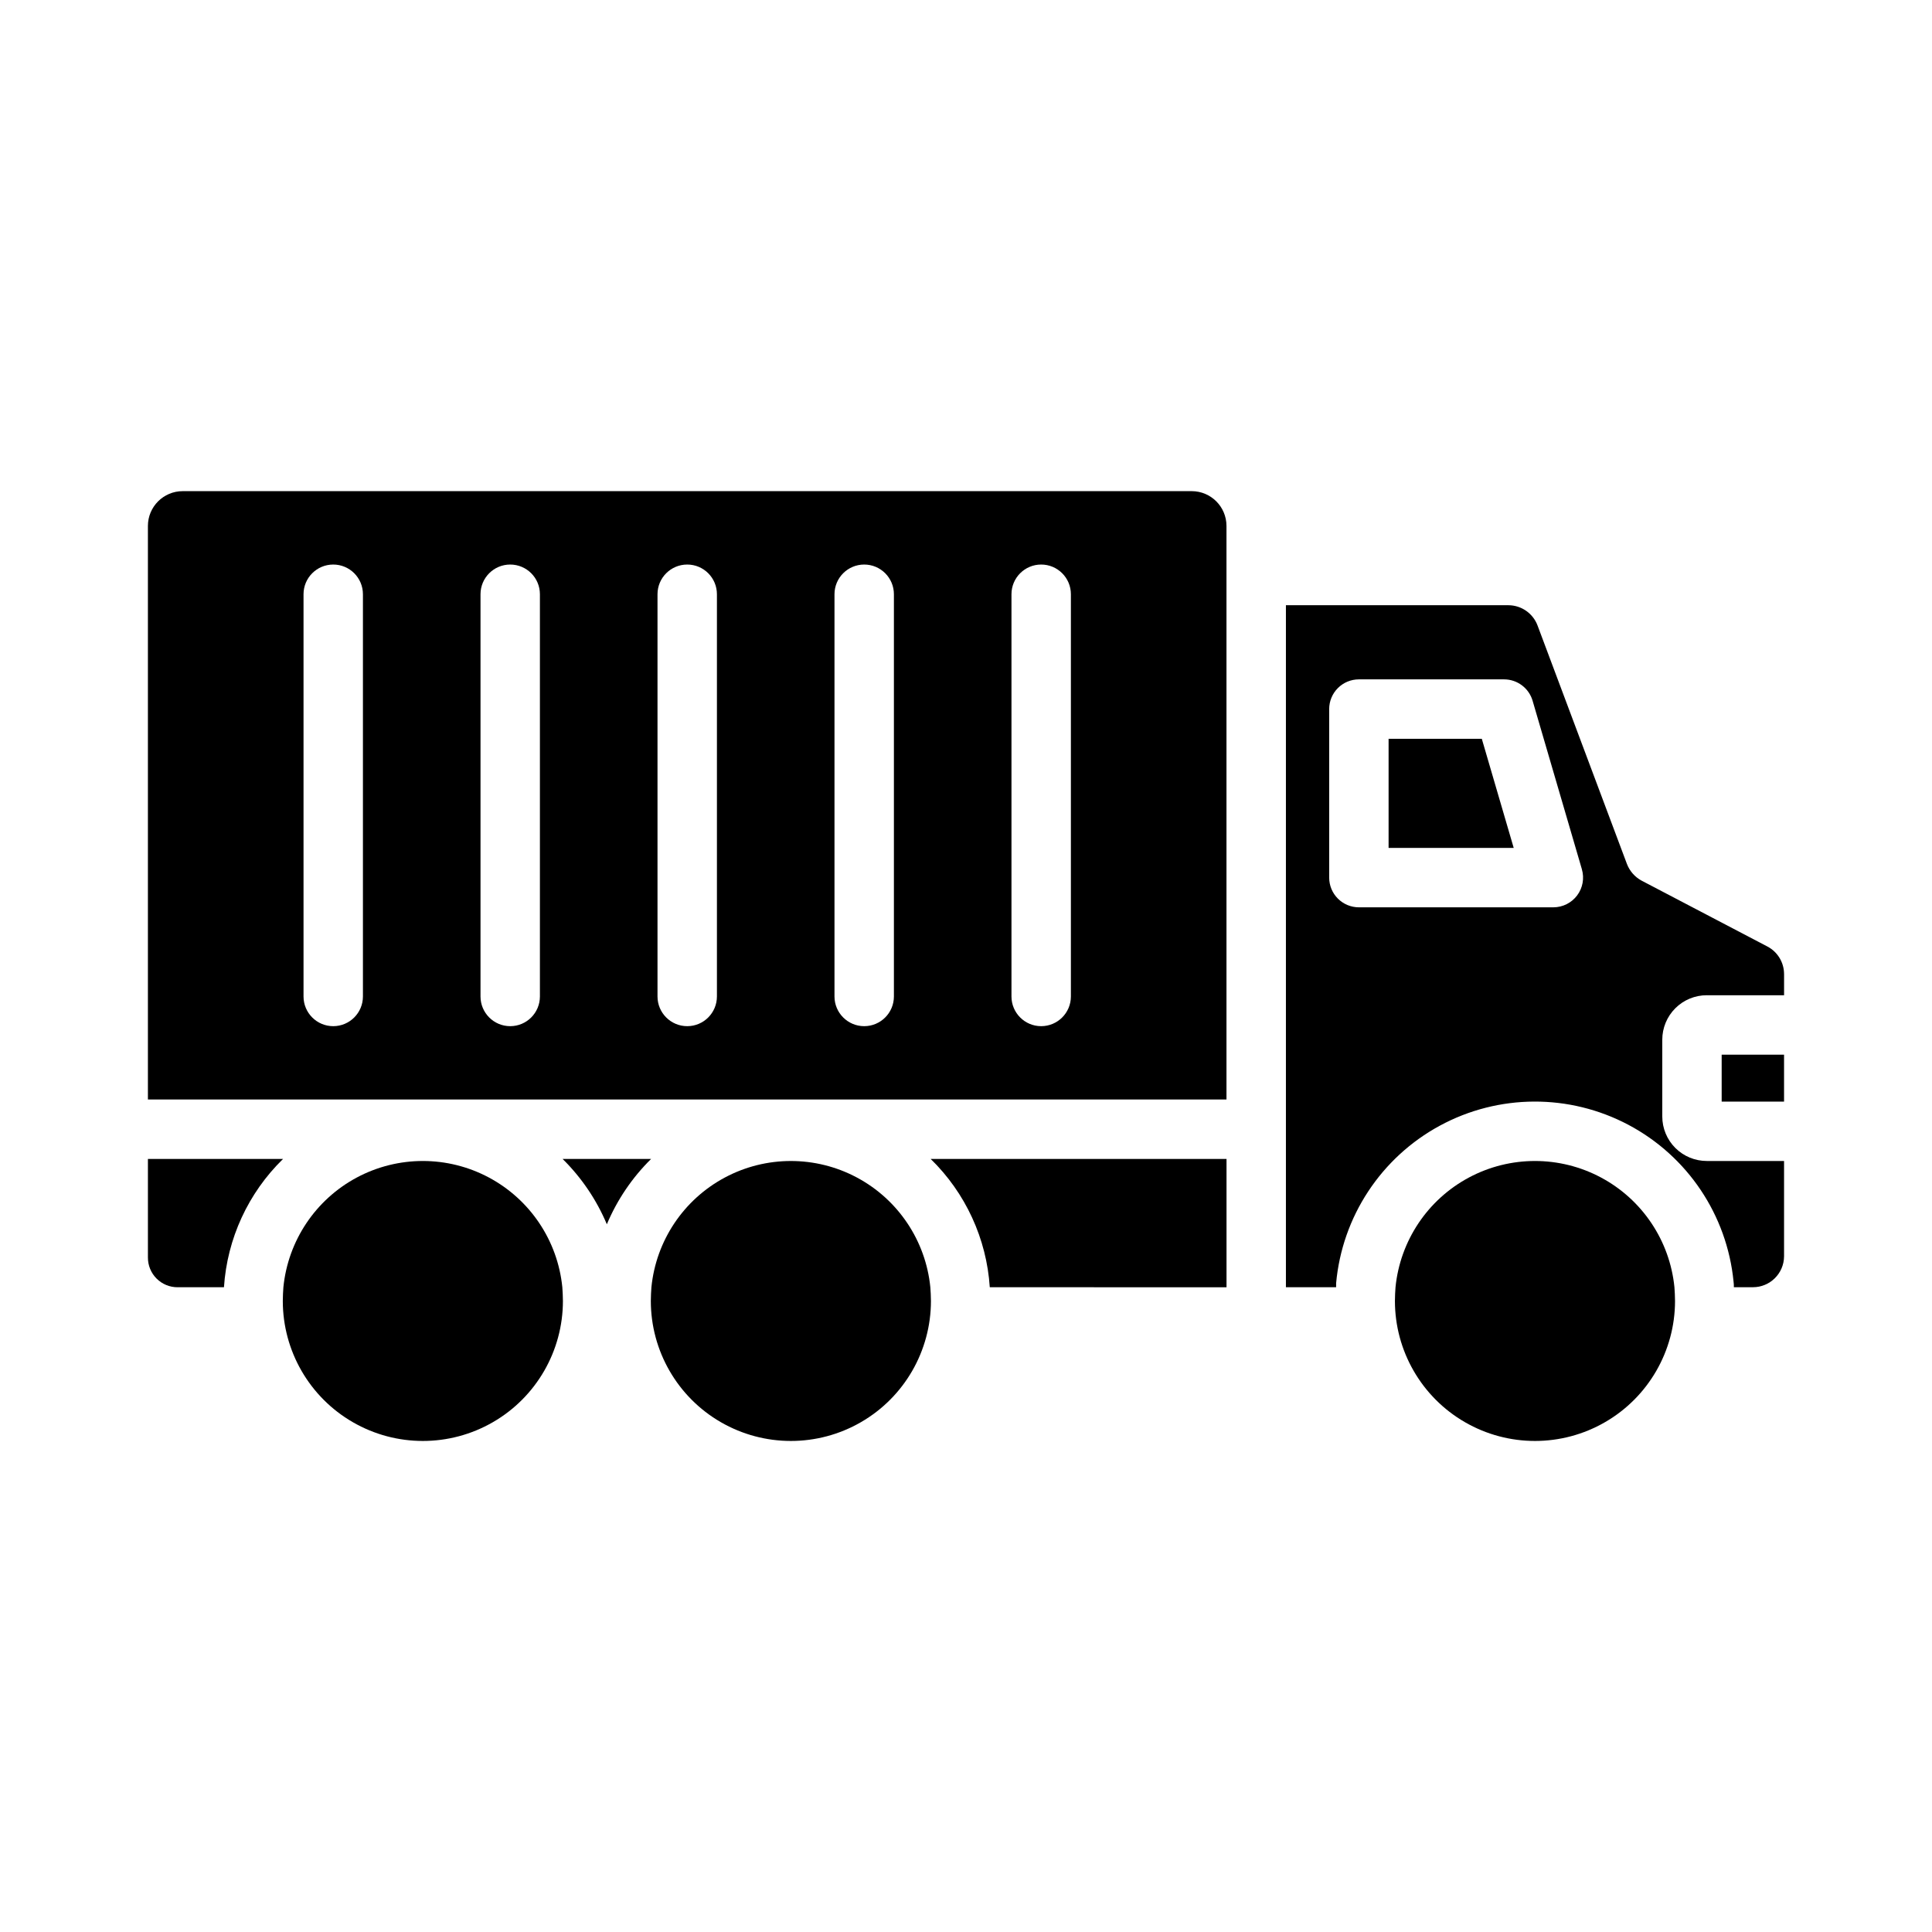
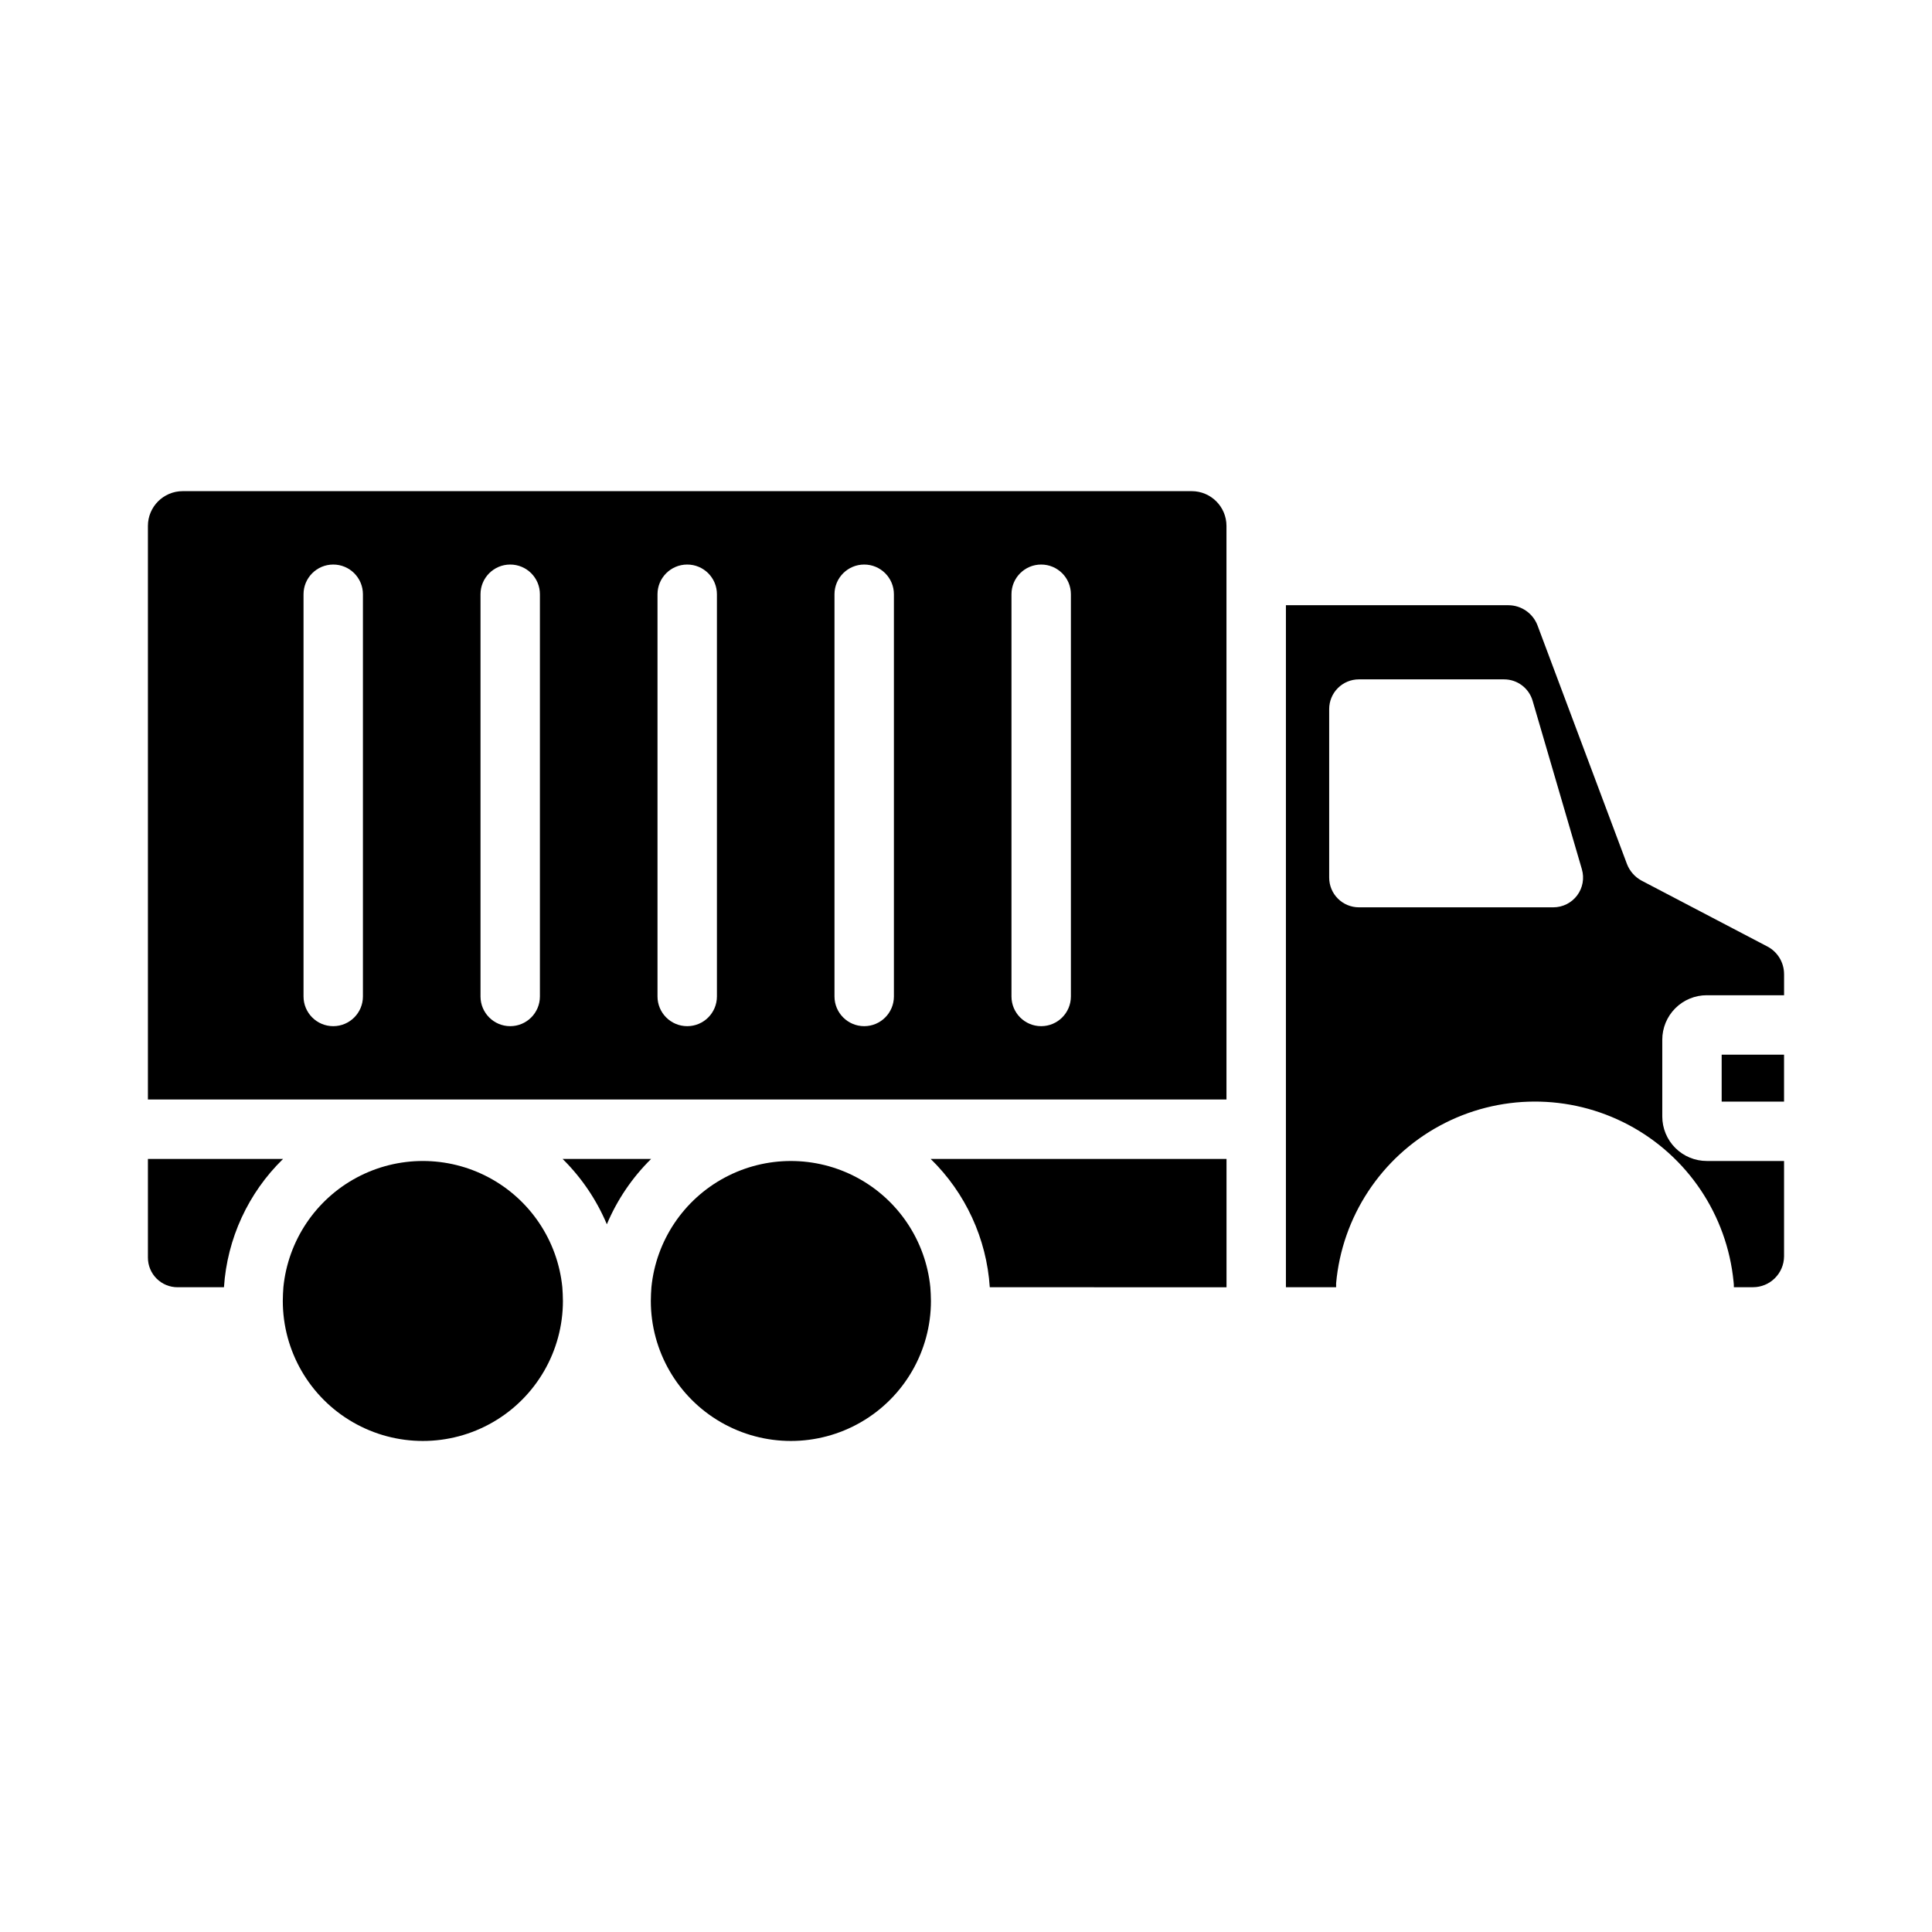
<svg xmlns="http://www.w3.org/2000/svg" fill="#000000" width="800px" height="800px" version="1.1" viewBox="144 144 512 512">
  <g>
    <path d="m183.2 451.13h35.816c-9.238 9.012-14.82 21.125-15.664 34.004h-12.281c-2.09 0.008-4.098-0.816-5.574-2.297-1.477-1.477-2.305-3.484-2.297-5.574z" />
    <path d="m316.55 451.13c-5.012 4.945-8.996 10.828-11.73 17.316-2.731-6.488-6.719-12.375-11.727-17.316z" />
    <path d="m469.04 451.13v34.008l-62.738-0.004c-0.844-12.879-6.426-24.992-15.668-34.004z" />
    <path d="m600.26 423.5h16.531v12.438h-16.531z" />
-     <path d="m511.99 339.79v28.922h33.16l-8.457-28.922z" />
    <path d="m596.33 407.75h20.469v-5.59h-0.004c0.004-3.07-1.691-5.891-4.406-7.32l-33.379-17.477c-1.77-0.965-3.137-2.527-3.856-4.41l-23.695-63.211c-1.215-3.211-4.285-5.34-7.715-5.352h-58.961v180.74h13.305v-1.023l-0.004-0.004c1.582-17.648 11.898-33.332 27.477-41.781 15.578-8.445 34.352-8.527 50.004-0.223 15.656 8.305 26.109 23.898 27.848 41.535 0.066 0.492 0.09 0.992 0.082 1.492h5.039-0.004c4.539 0.012 8.234-3.648 8.266-8.184v-25.27h-20.469 0.004c-3.133 0.004-6.141-1.238-8.355-3.457-2.215-2.215-3.457-5.219-3.453-8.352v-20.312c-0.004-3.133 1.238-6.137 3.453-8.352 2.215-2.215 5.223-3.457 8.355-3.453zm-34.375-26.453c-1.488 1.98-3.82 3.148-6.297 3.152h-51.539c-2.086 0-4.09-0.832-5.566-2.309-1.477-1.473-2.305-3.477-2.305-5.566v-44.664c0-2.086 0.828-4.09 2.305-5.566 1.477-1.477 3.481-2.305 5.566-2.305h38.477c3.496 0 6.574 2.305 7.559 5.66l13.062 44.664-0.004 0.004c0.695 2.379 0.23 4.945-1.258 6.93z" />
    <path d="m459.82 274.16h-267.41c-5.086 0.008-9.203 4.125-9.211 9.211v152.01h285.83v-152.01c-0.004-5.086-4.125-9.203-9.211-9.211zm-219.64 133.91c0 4.348-3.523 7.875-7.871 7.875s-7.871-3.527-7.871-7.875v-106.59c0-4.348 3.523-7.871 7.871-7.871s7.871 3.523 7.871 7.871zm46.902 0c0 4.348-3.523 7.875-7.871 7.875s-7.871-3.527-7.871-7.875v-106.59c0-4.348 3.523-7.871 7.871-7.871s7.871 3.523 7.871 7.871zm46.91 0c0 4.348-3.523 7.875-7.871 7.875s-7.875-3.527-7.875-7.875v-106.59c0-4.348 3.527-7.871 7.875-7.871s7.871 3.523 7.871 7.871zm46.902 0c0 4.348-3.527 7.875-7.871 7.875-4.348 0-7.875-3.527-7.875-7.875v-106.59c0-4.348 3.527-7.871 7.875-7.871 4.344 0 7.871 3.523 7.871 7.871zm46.902 0c0 4.348-3.527 7.875-7.875 7.875-4.348 0-7.871-3.527-7.871-7.875v-106.59c0-4.348 3.523-7.871 7.871-7.871 4.348 0 7.875 3.523 7.875 7.871z" />
    <path d="m293.18 488.75c0 13.262-7.074 25.516-18.559 32.145-11.484 6.633-25.633 6.633-37.117 0-11.484-6.629-18.559-18.883-18.559-32.145 0-1.258 0.078-2.441 0.156-3.621 1.23-12.332 8.531-23.238 19.465-29.078 10.934-5.836 24.059-5.836 34.992 0 10.934 5.84 18.234 16.746 19.465 29.078 0.078 1.184 0.156 2.363 0.156 3.621z" />
    <path d="m390.71 488.75c0 13.262-7.074 25.516-18.559 32.145-11.484 6.633-25.633 6.633-37.117 0-11.484-6.629-18.559-18.883-18.559-32.145 0-1.258 0.078-2.441 0.156-3.621 1.23-12.332 8.531-23.238 19.465-29.074 10.934-5.84 24.059-5.84 34.992 0 10.93 5.836 18.23 16.742 19.461 29.074 0.078 1.184 0.16 2.363 0.16 3.621z" />
-     <path d="m587.9 488.75c0 13.262-7.074 25.516-18.559 32.145-11.48 6.633-25.633 6.633-37.113 0-11.484-6.629-18.559-18.883-18.559-32.145 0-1.258 0.078-2.441 0.156-3.621 1.23-12.332 8.531-23.238 19.465-29.078 10.93-5.836 24.059-5.836 34.988 0 10.934 5.84 18.234 16.746 19.465 29.078 0.078 1.184 0.156 2.363 0.156 3.621z" />
  </g>
</svg>